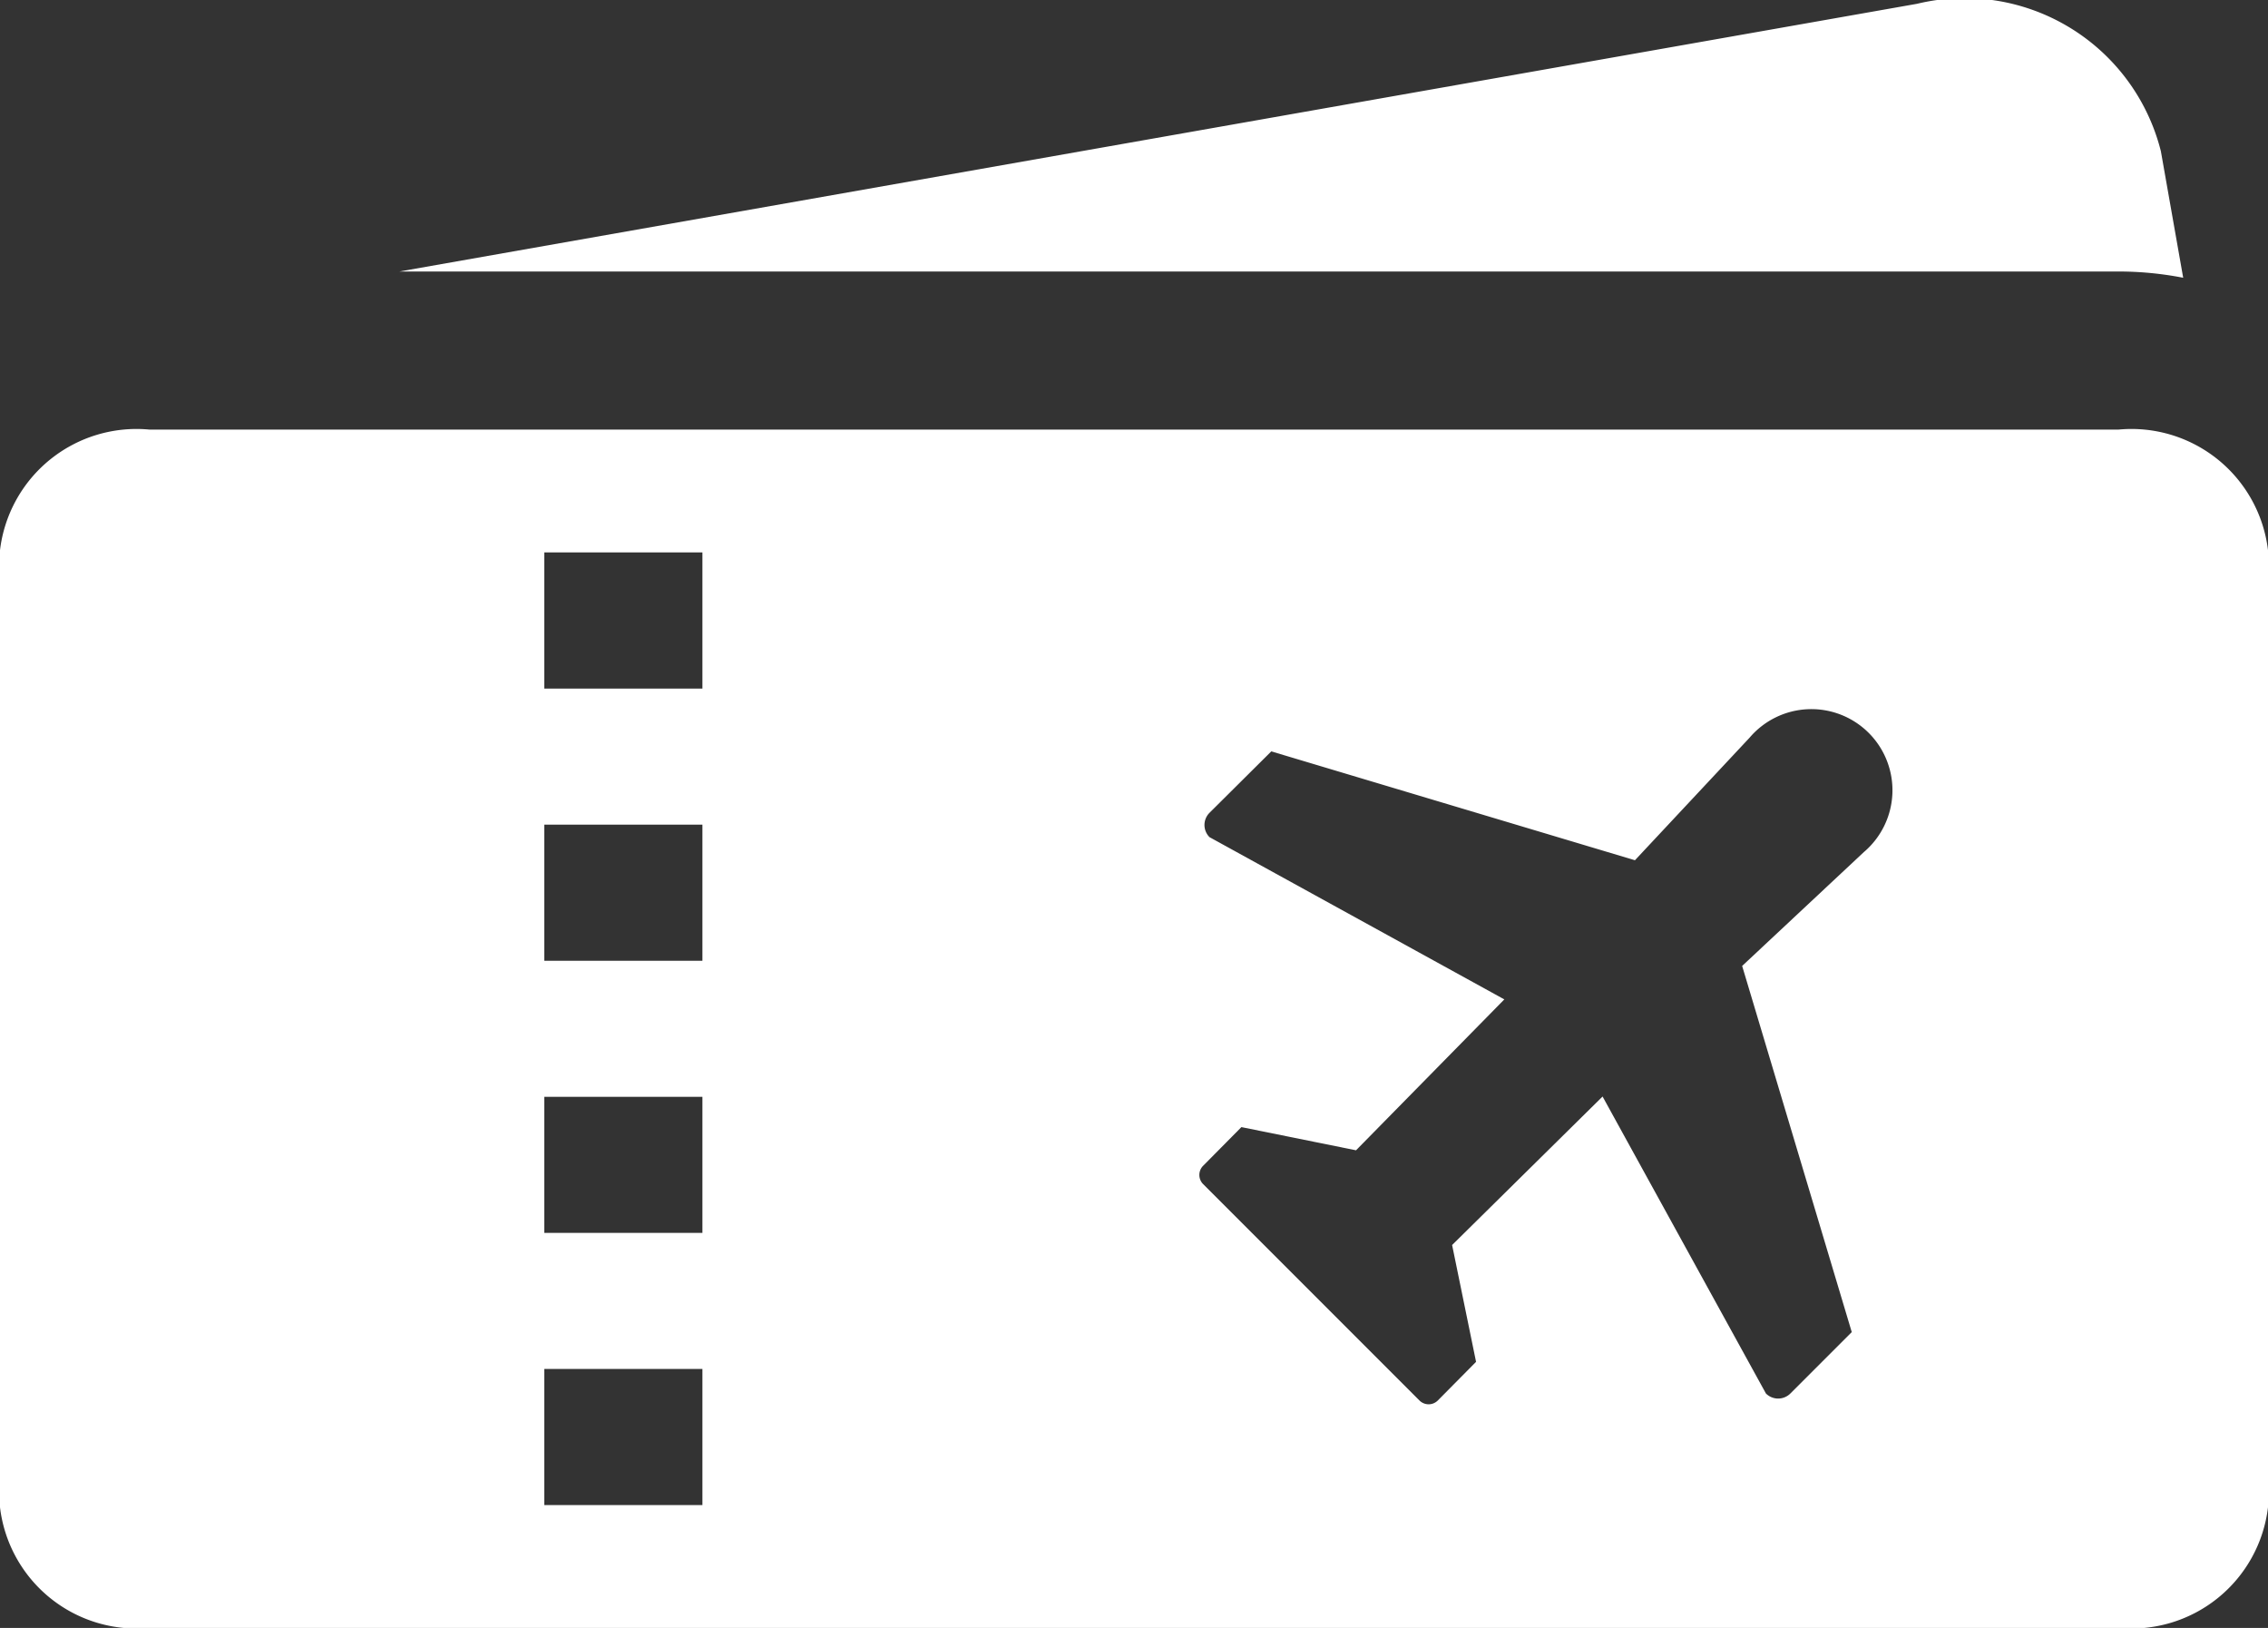
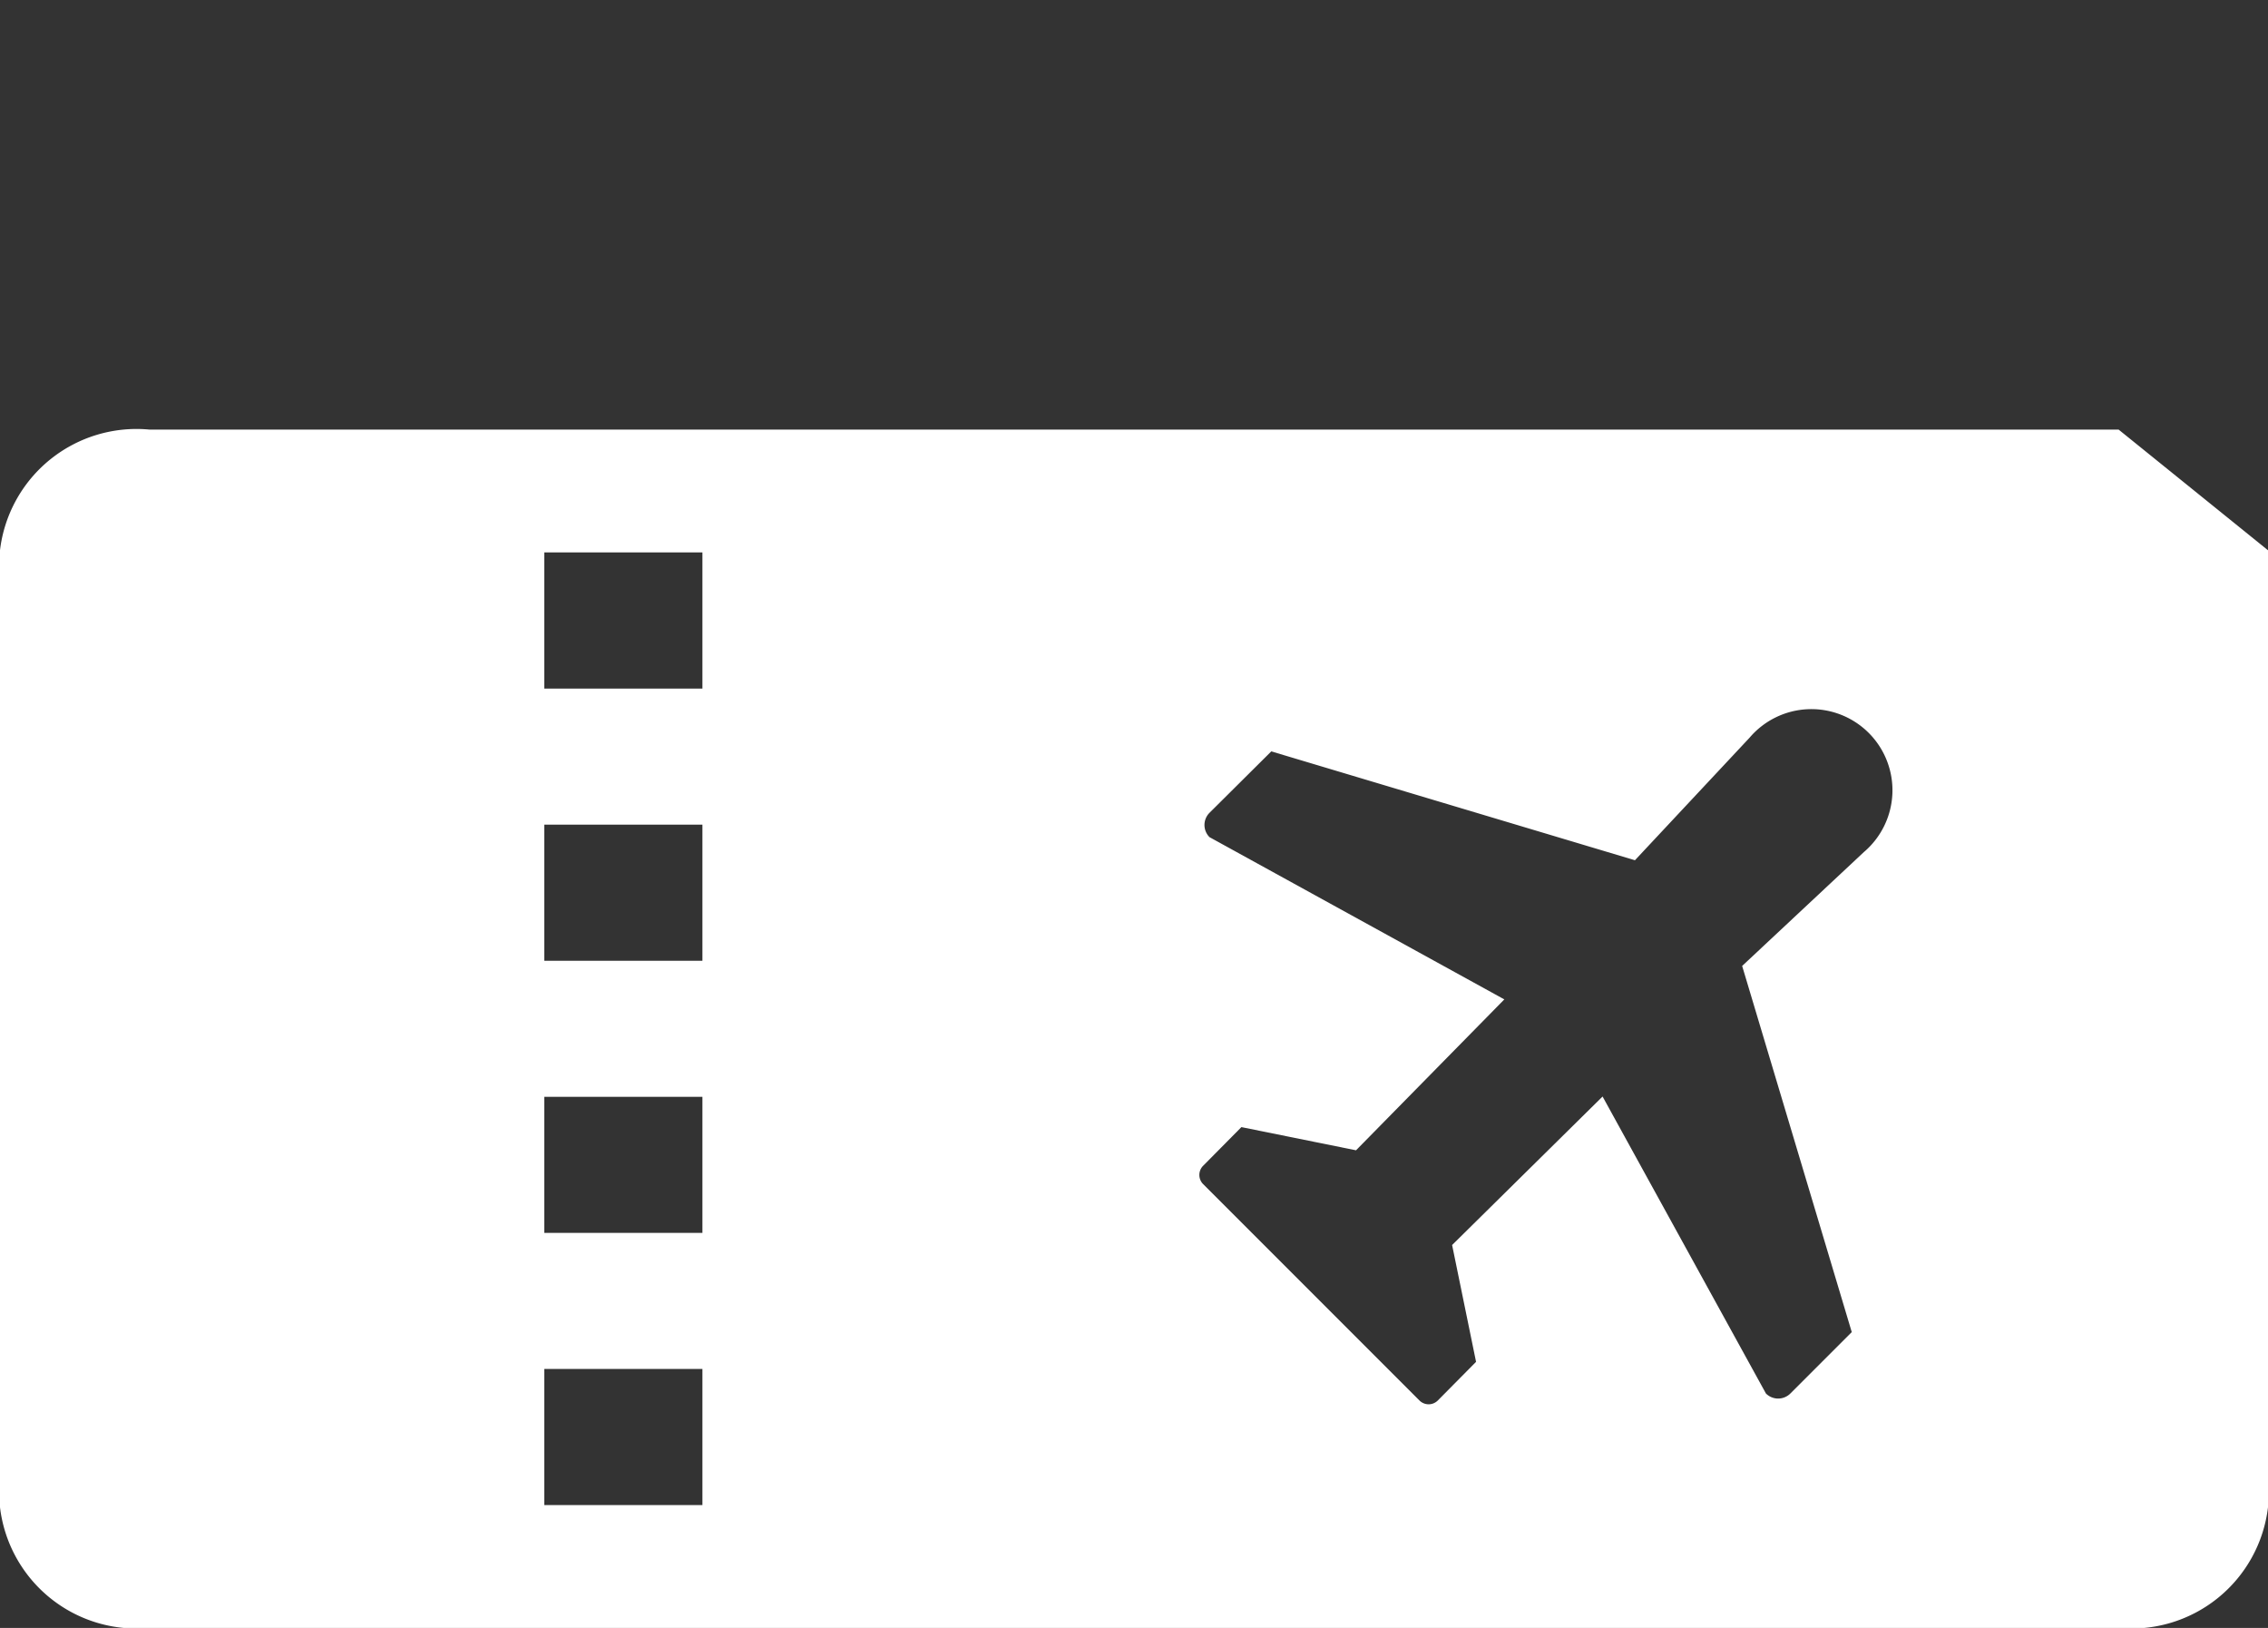
<svg xmlns="http://www.w3.org/2000/svg" id="airplane-ticket" width="29.363" height="21.07" viewBox="0 0 29.363 21.07">
  <rect x="0" y="0" width="29.363" height="21.07" fill="#333333" stroke="none" />
  <g id="Group_22742" data-name="Group 22742" transform="translate(0 0)">
    <g id="Group_22741" data-name="Group 22741">
-       <path id="Path_30990" data-name="Path 30990" d="M56.517,30.392l-.289-1.638a2.62,2.62,0,0,0-3.156-1.908L33.423,30.311H55.681A4.368,4.368,0,0,1,56.517,30.392Z" transform="translate(-28.252 -26.797)" fill="#fff" />
-       <path id="Path_30991" data-name="Path 30991" d="M27.429,62.731H1.934A1.78,1.78,0,0,0,0,64.293V76.679a1.78,1.78,0,0,0,1.934,1.562H27.429a1.78,1.78,0,0,0,1.934-1.562V64.293A1.78,1.78,0,0,0,27.429,62.731ZM9.094,76.651H7.047V74.889H9.094Zm0-3.523H7.047V71.367H9.094Zm0-3.522H7.047V67.844H9.094Zm0-3.523H7.047V64.321H9.094ZM24.13,68.2l-1.575,1.473,1.419,4.739-.795.795a.224.224,0,0,1-.316,0l-2.115-3.844L18.8,73.285l.31,1.512-.495.5a.168.168,0,0,1-.238,0l-2.8-2.8a.168.168,0,0,1,0-.238l.495-.5,1.484.3,1.92-1.953-3.817-2.1a.223.223,0,0,1,0-.315l.8-.795,4.708,1.409,1.484-1.586A1.05,1.05,0,1,1,24.13,68.2Z" transform="translate(0 -57.171)" fill="#fff" />
+       <path id="Path_30991" data-name="Path 30991" d="M27.429,62.731H1.934A1.78,1.78,0,0,0,0,64.293V76.679a1.78,1.78,0,0,0,1.934,1.562H27.429a1.78,1.78,0,0,0,1.934-1.562V64.293ZM9.094,76.651H7.047V74.889H9.094Zm0-3.523H7.047V71.367H9.094Zm0-3.522H7.047V67.844H9.094Zm0-3.523H7.047V64.321H9.094ZM24.13,68.2l-1.575,1.473,1.419,4.739-.795.795a.224.224,0,0,1-.316,0l-2.115-3.844L18.8,73.285l.31,1.512-.495.5a.168.168,0,0,1-.238,0l-2.8-2.8a.168.168,0,0,1,0-.238l.495-.5,1.484.3,1.92-1.953-3.817-2.1a.223.223,0,0,1,0-.315l.8-.795,4.708,1.409,1.484-1.586A1.05,1.05,0,1,1,24.13,68.2Z" transform="translate(0 -57.171)" fill="#fff" />
    </g>
  </g>
</svg>